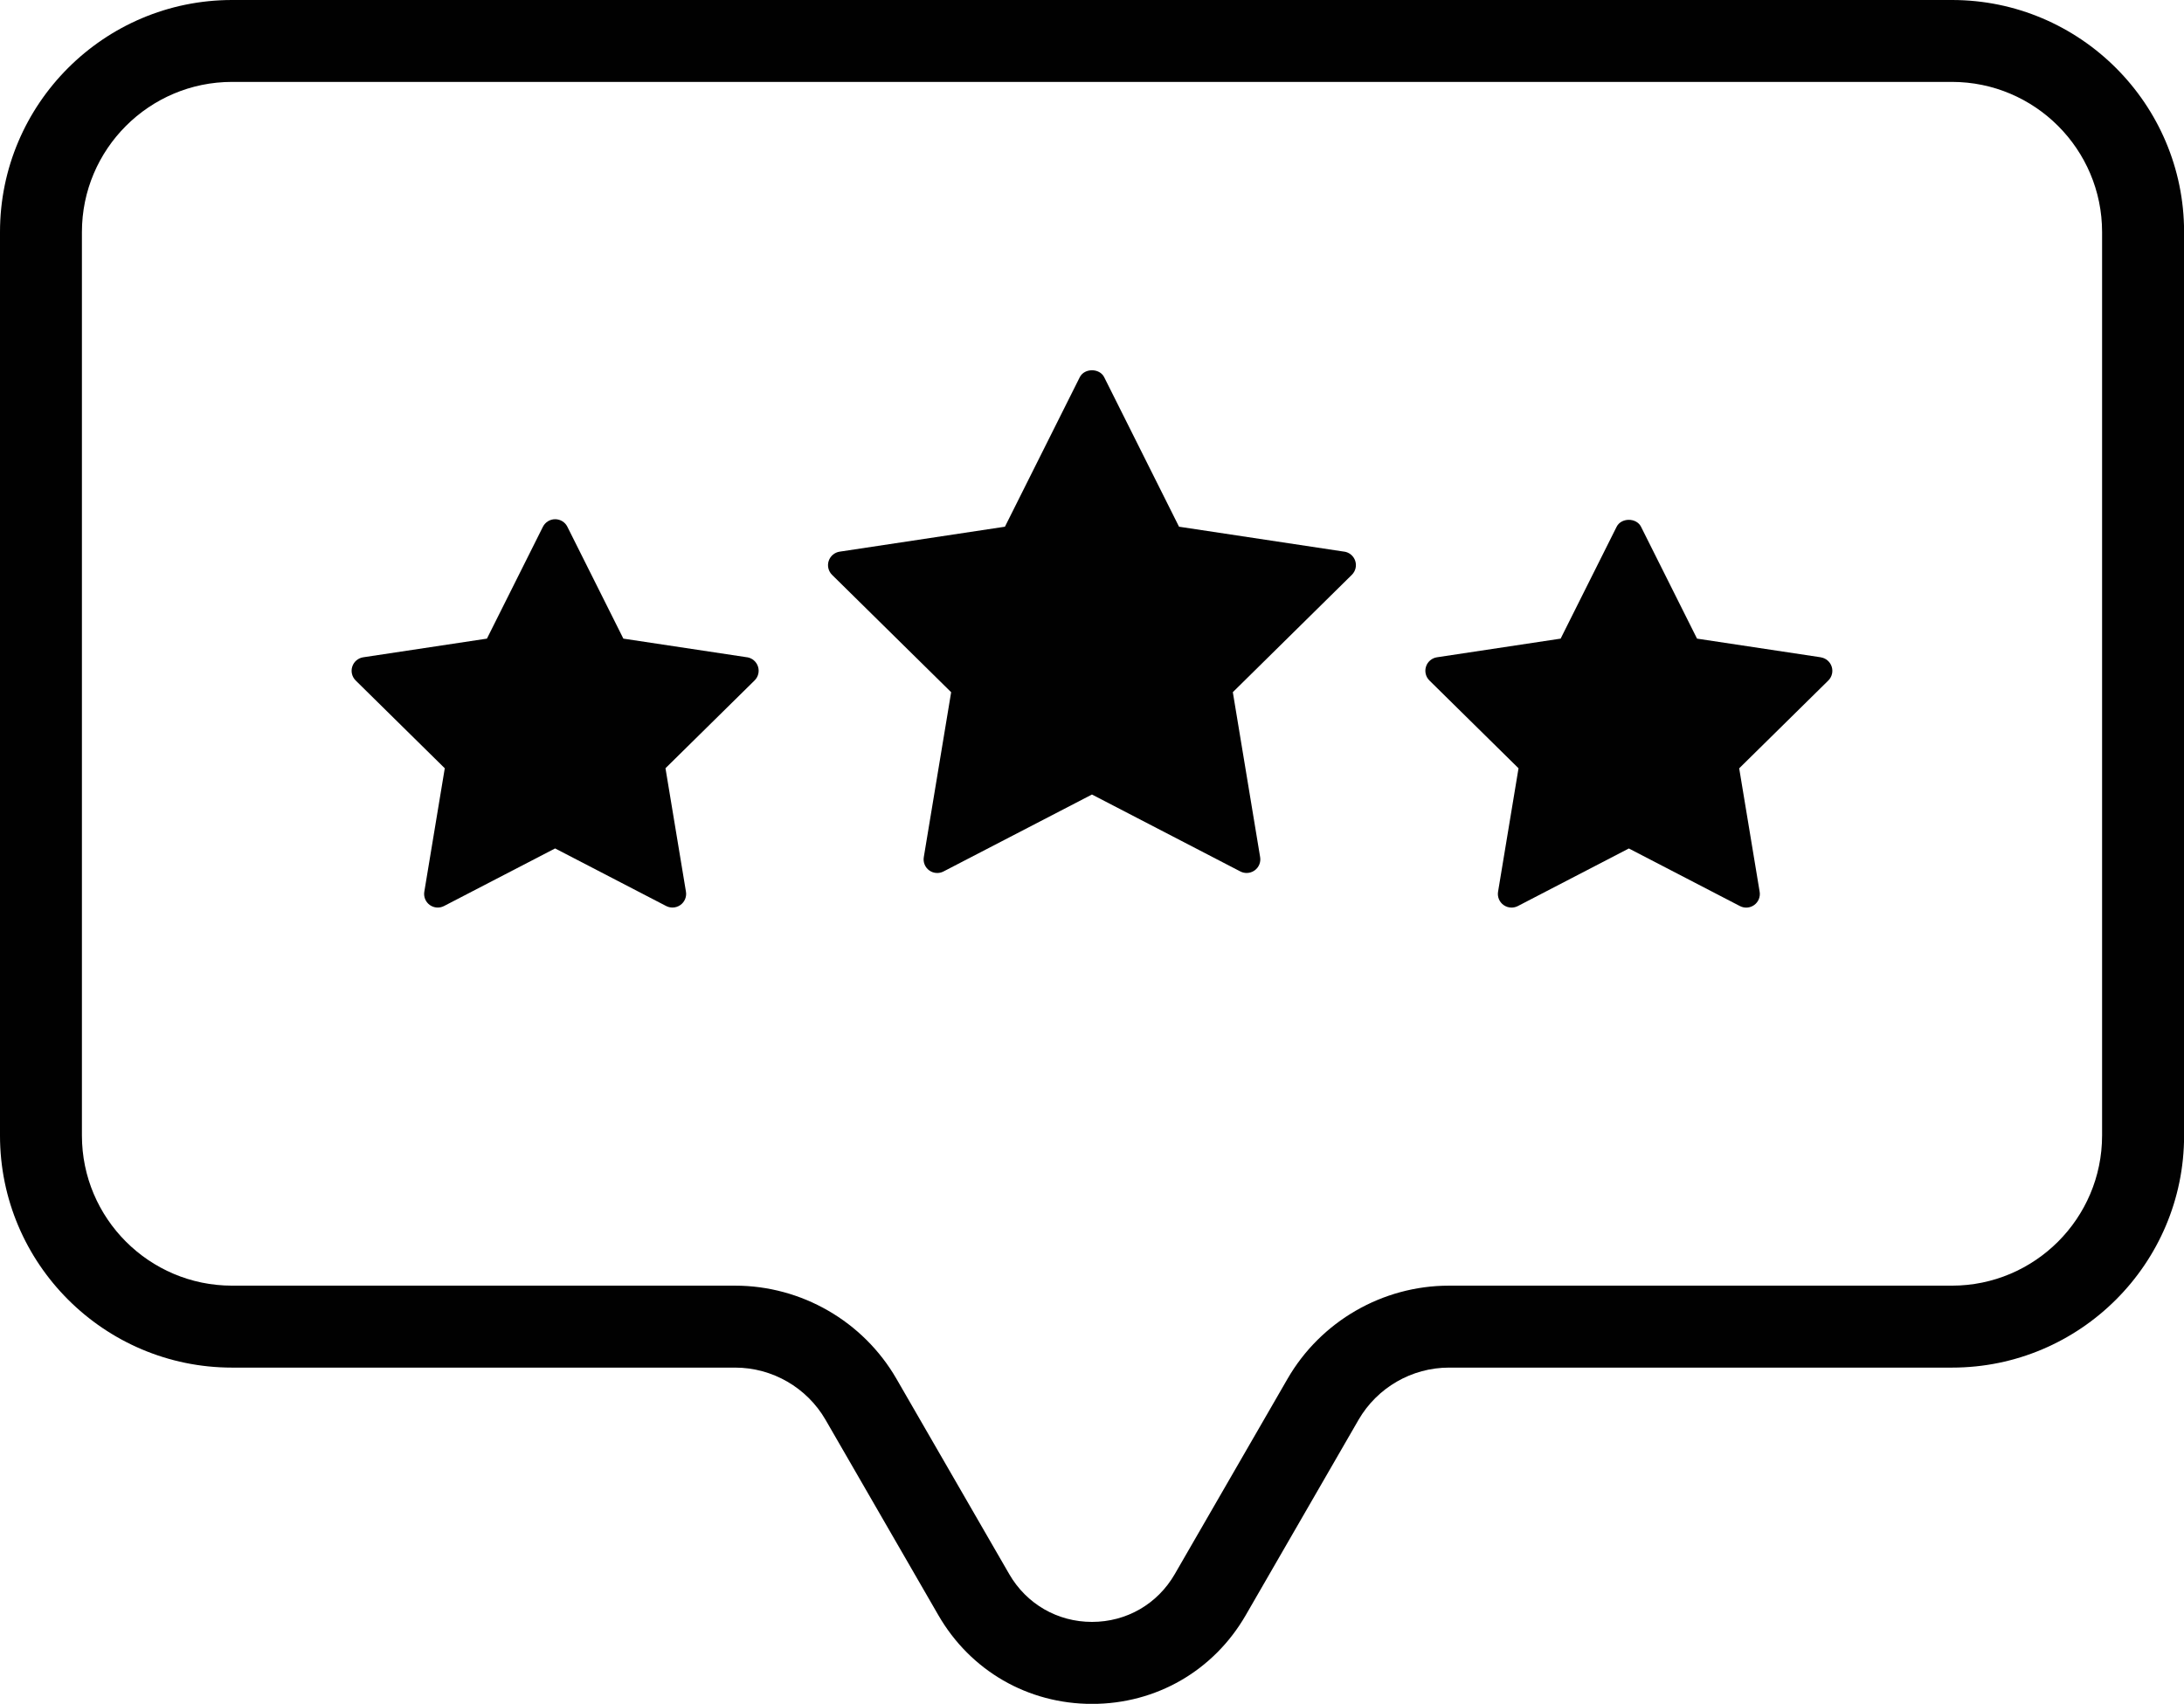
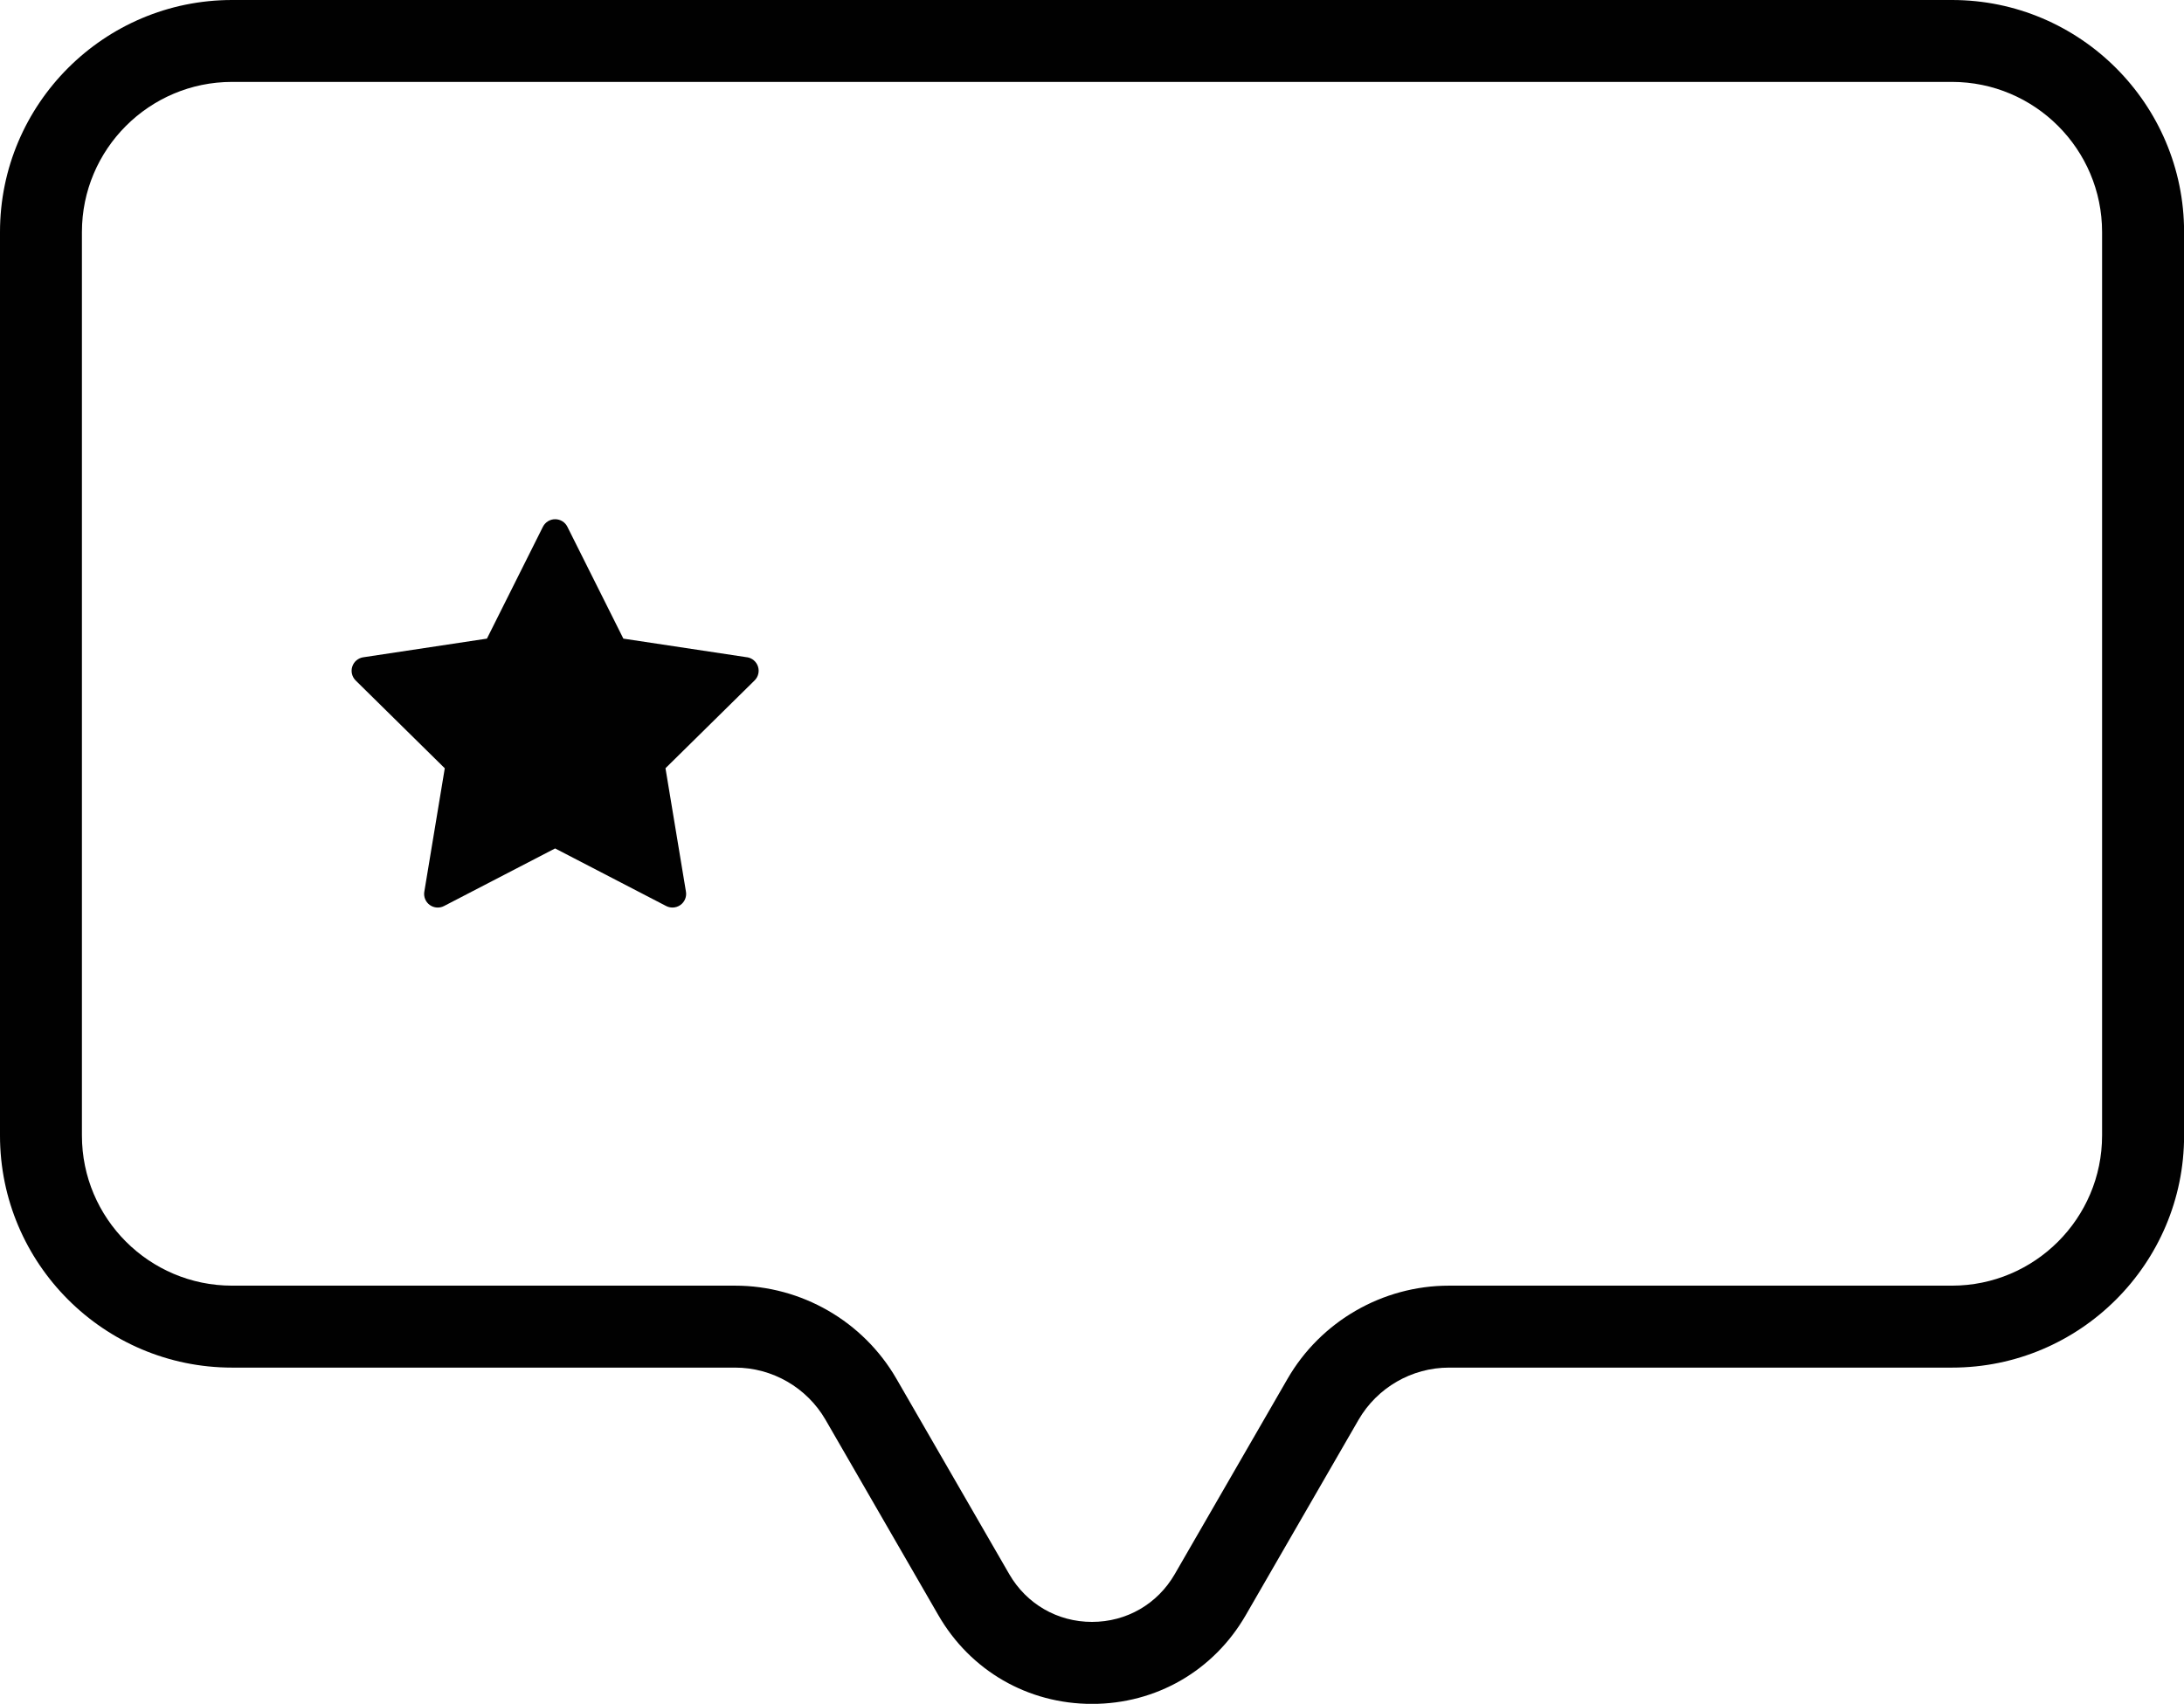
<svg xmlns="http://www.w3.org/2000/svg" id="Layer_1" data-name="Layer 1" viewBox="0 0 475.08 370.71">
  <defs>
    <style>
      .cls-1 {
        fill: #010101;
      }
    </style>
  </defs>
  <path class="cls-1" d="M424.6,0H50.48C22.64,0,0,22.64,0,50.48v196.6c0,27.83,22.64,50.48,50.48,50.48h109.43c8.09,0,15.62,4.35,19.67,11.36l24.54,42.51c6.98,12.09,19.47,19.3,33.43,19.3h0c13.95,0,26.45-7.21,33.43-19.3l24.54-42.51c4.05-7,11.58-11.36,19.67-11.36h109.43c27.83,0,50.48-22.64,50.48-50.48V50.48c0-27.83-22.65-50.48-50.48-50.48ZM457.26,247.07c0,18.01-14.65,32.66-32.66,32.66h-109.43c-14.43,0-27.88,7.77-35.09,20.26l-24.54,42.51c-3.76,6.51-10.49,10.39-18,10.39s-14.24-3.89-18-10.39l-24.54-42.51c-7.22-12.5-20.66-20.26-35.09-20.26H50.48c-18.01,0-32.66-14.65-32.66-32.66V50.48c0-18.01,14.65-32.66,32.66-32.66h374.12c18.01,0,32.66,14.65,32.66,32.66v196.6Z" />
-   <path class="cls-1" d="M292.43,120.03l-35.96-5.43-16.28-32.53c-1.01-2.01-4.3-2.01-5.31,0l-16.28,32.53-35.96,5.43c-1.11.17-2.03.95-2.38,2.02-.35,1.07-.06,2.24.74,3.03l25.9,25.53-5.95,35.88c-.19,1.11.27,2.23,1.18,2.89.9.66,2.12.75,3.11.23l32.29-16.74,32.28,16.74c.43.22.9.33,1.37.33.61,0,1.23-.19,1.75-.57.91-.66,1.37-1.78,1.18-2.89l-5.94-35.88,25.89-25.53c.8-.79,1.09-1.96.74-3.03-.35-1.07-1.27-1.85-2.38-2.02Z" />
  <path class="cls-1" d="M162.51,143.01l-26.91-4.06-12.18-24.34c-.5-1.01-1.53-1.64-2.66-1.64s-2.15.64-2.66,1.64l-12.18,24.34-26.91,4.06c-1.11.17-2.03.95-2.38,2.02-.35,1.07-.06,2.24.74,3.03l19.38,19.1-4.45,26.85c-.19,1.11.27,2.23,1.18,2.89.91.66,2.11.75,3.11.23l24.16-12.53,24.16,12.53c.43.22.9.33,1.37.33.61,0,1.23-.19,1.75-.57.91-.66,1.37-1.78,1.18-2.89l-4.45-26.85,19.38-19.1c.8-.79,1.09-1.96.74-3.03-.35-1.07-1.27-1.85-2.38-2.02Z" />
-   <path class="cls-1" d="M396.06,143.01l-26.91-4.06-12.18-24.34c-1.01-2.01-4.3-2.01-5.31,0l-12.18,24.34-26.9,4.06c-1.11.17-2.04.95-2.38,2.02-.35,1.07-.06,2.24.74,3.03l19.38,19.1-4.45,26.85c-.19,1.11.27,2.23,1.18,2.89.52.38,1.13.57,1.75.57.47,0,.94-.11,1.37-.33l24.15-12.53,24.16,12.53c1,.52,2.2.43,3.11-.23.91-.66,1.37-1.78,1.18-2.89l-4.45-26.85,19.38-19.1c.8-.79,1.09-1.96.74-3.03-.35-1.07-1.27-1.85-2.38-2.02Z" />
</svg>